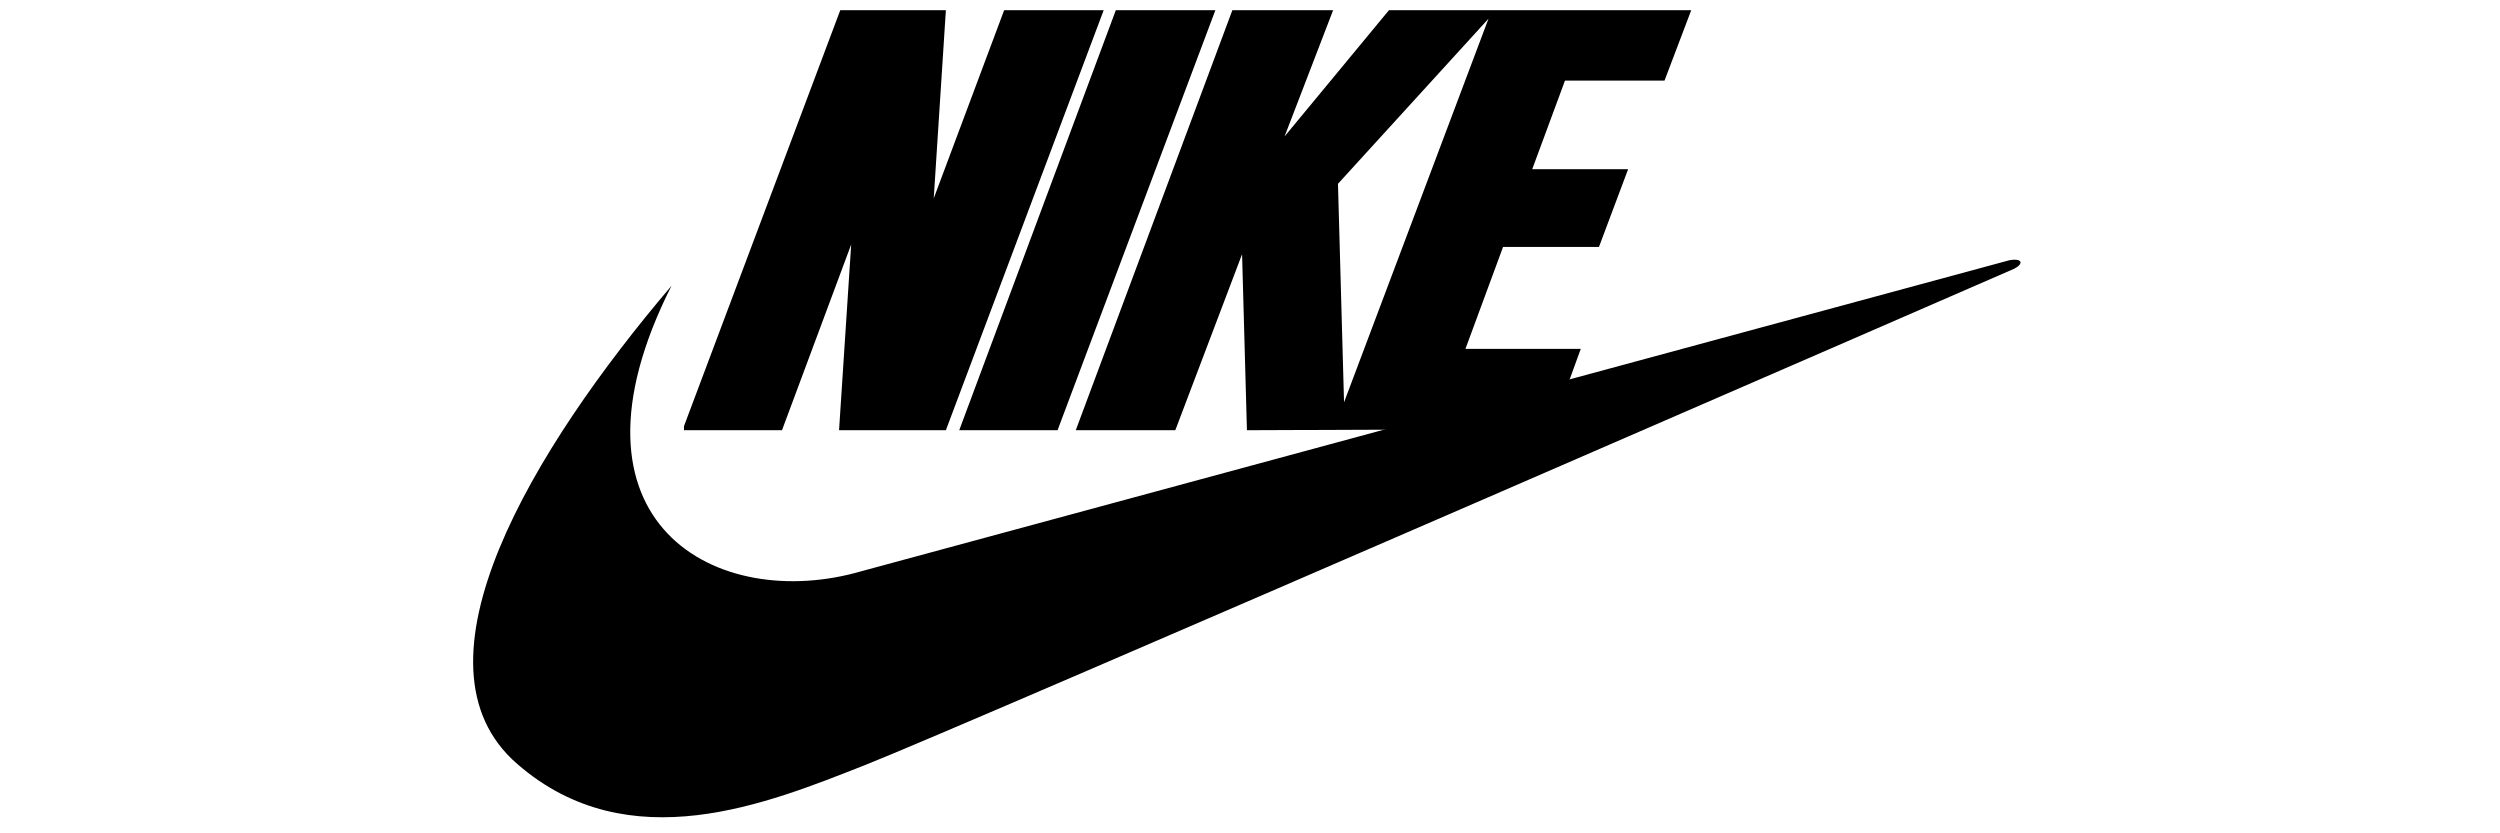
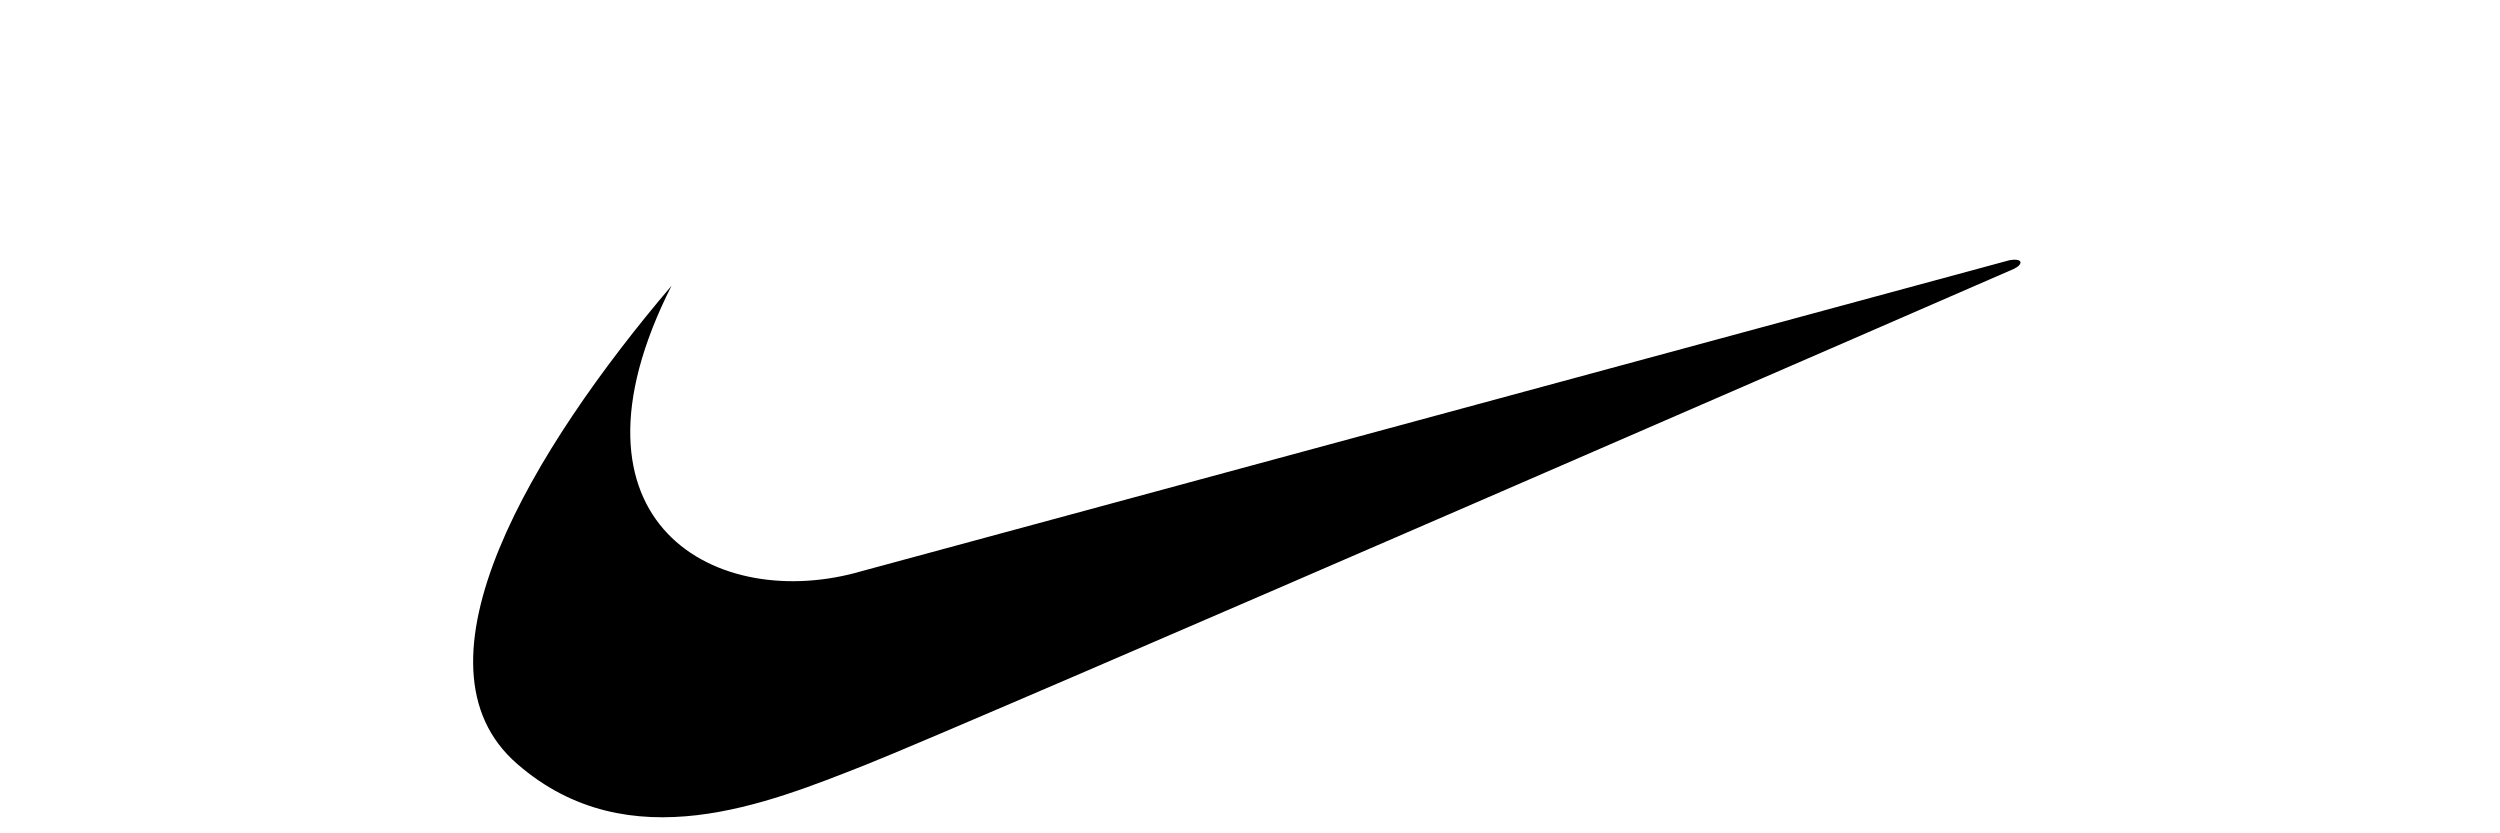
<svg xmlns="http://www.w3.org/2000/svg" width="100%" height="100%" viewBox="0 0 201 67" version="1.1" xml:space="preserve" style="fill-rule:evenodd;clip-rule:evenodd;stroke-linejoin:round;stroke-miterlimit:2;">
  <g transform="matrix(0.976,0,0,0.976,2.458,0.82)">
    <clipPath id="_clip1">
-       <rect x="53.826" y="-4.771" width="43.9" height="44.1" />
-     </clipPath>
+       </clipPath>
    <g clip-path="url(#_clip1)">
-       <path d="M57.8,40.7C56.8,40.7 56,41.4 56,42.4C56,43.4 56.8,44.1 57.8,44.1C58.8,44.1 59.6,43.4 59.6,42.4C59.6,41.4 58.8,40.7 57.8,40.7ZM57.8,43.7C57.1,43.7 56.5,43.2 56.5,42.5C56.5,41.8 57,41.3 57.8,41.3C58.5,41.3 59.1,41.8 59.1,42.5C59.1,43.1 58.5,43.7 57.8,43.7ZM75.4,34.6L66.6,34.6L67.6,19.3L61.9,34.6L53.7,34.6L66.7,0L75.4,0L74.4,15.5L80.2,0L88.4,0L75.4,34.6ZM76.5,34.6L89.4,0L97.6,0L84.6,34.6L76.5,34.6Z" />
-     </g>
+       </g>
    <path d="M52.8,22.7C41.4,36.1 30.6,53.9 40.1,62.1C49.3,70.1 60.8,65.3 68.7,62.2C76.6,59.1 163.4,21.3 163.4,21.3C164.2,20.9 164.1,20.4 163,20.6C162.6,20.7 68.5,46.2 68.5,46.2C56.6,49.7 42.9,42.3 52.8,22.7Z" />
    <clipPath id="_clip2">
-       <rect x="86.1" y="0" width="52.212" height="34.6" />
-     </clipPath>
+       </clipPath>
    <g clip-path="url(#_clip2)">
      <path d="M140.3,1.8C140.6,1.8 140.8,1.7 140.8,1.3C140.8,0.8 140.5,0.7 140,0.7L139.3,0.7L139.3,2.6L139.8,2.6L139.8,1.8L139.9,1.8L140.3,2.6L140.8,2.6L140.3,1.8ZM140,1.5L139.7,1.5L139.7,1L139.9,1C140,1 140.2,1 140.2,1.2C140.2,1.4 140.1,1.5 140,1.5ZM134.6,5.8L136.8,0L111.9,0L103.3,10.4L107.3,0L99,0L86.1,34.6L94.3,34.6L99.8,20.1L100.2,34.6L125.3,34.5L127.7,27.9L118.2,27.9L121.3,19.5L129.2,19.5L131.6,13.1L123.7,13.1L126.4,5.8L134.6,5.8ZM108.2,32.3L107.7,14.3L120.1,0.7L108.2,32.3Z" />
    </g>
  </g>
</svg>